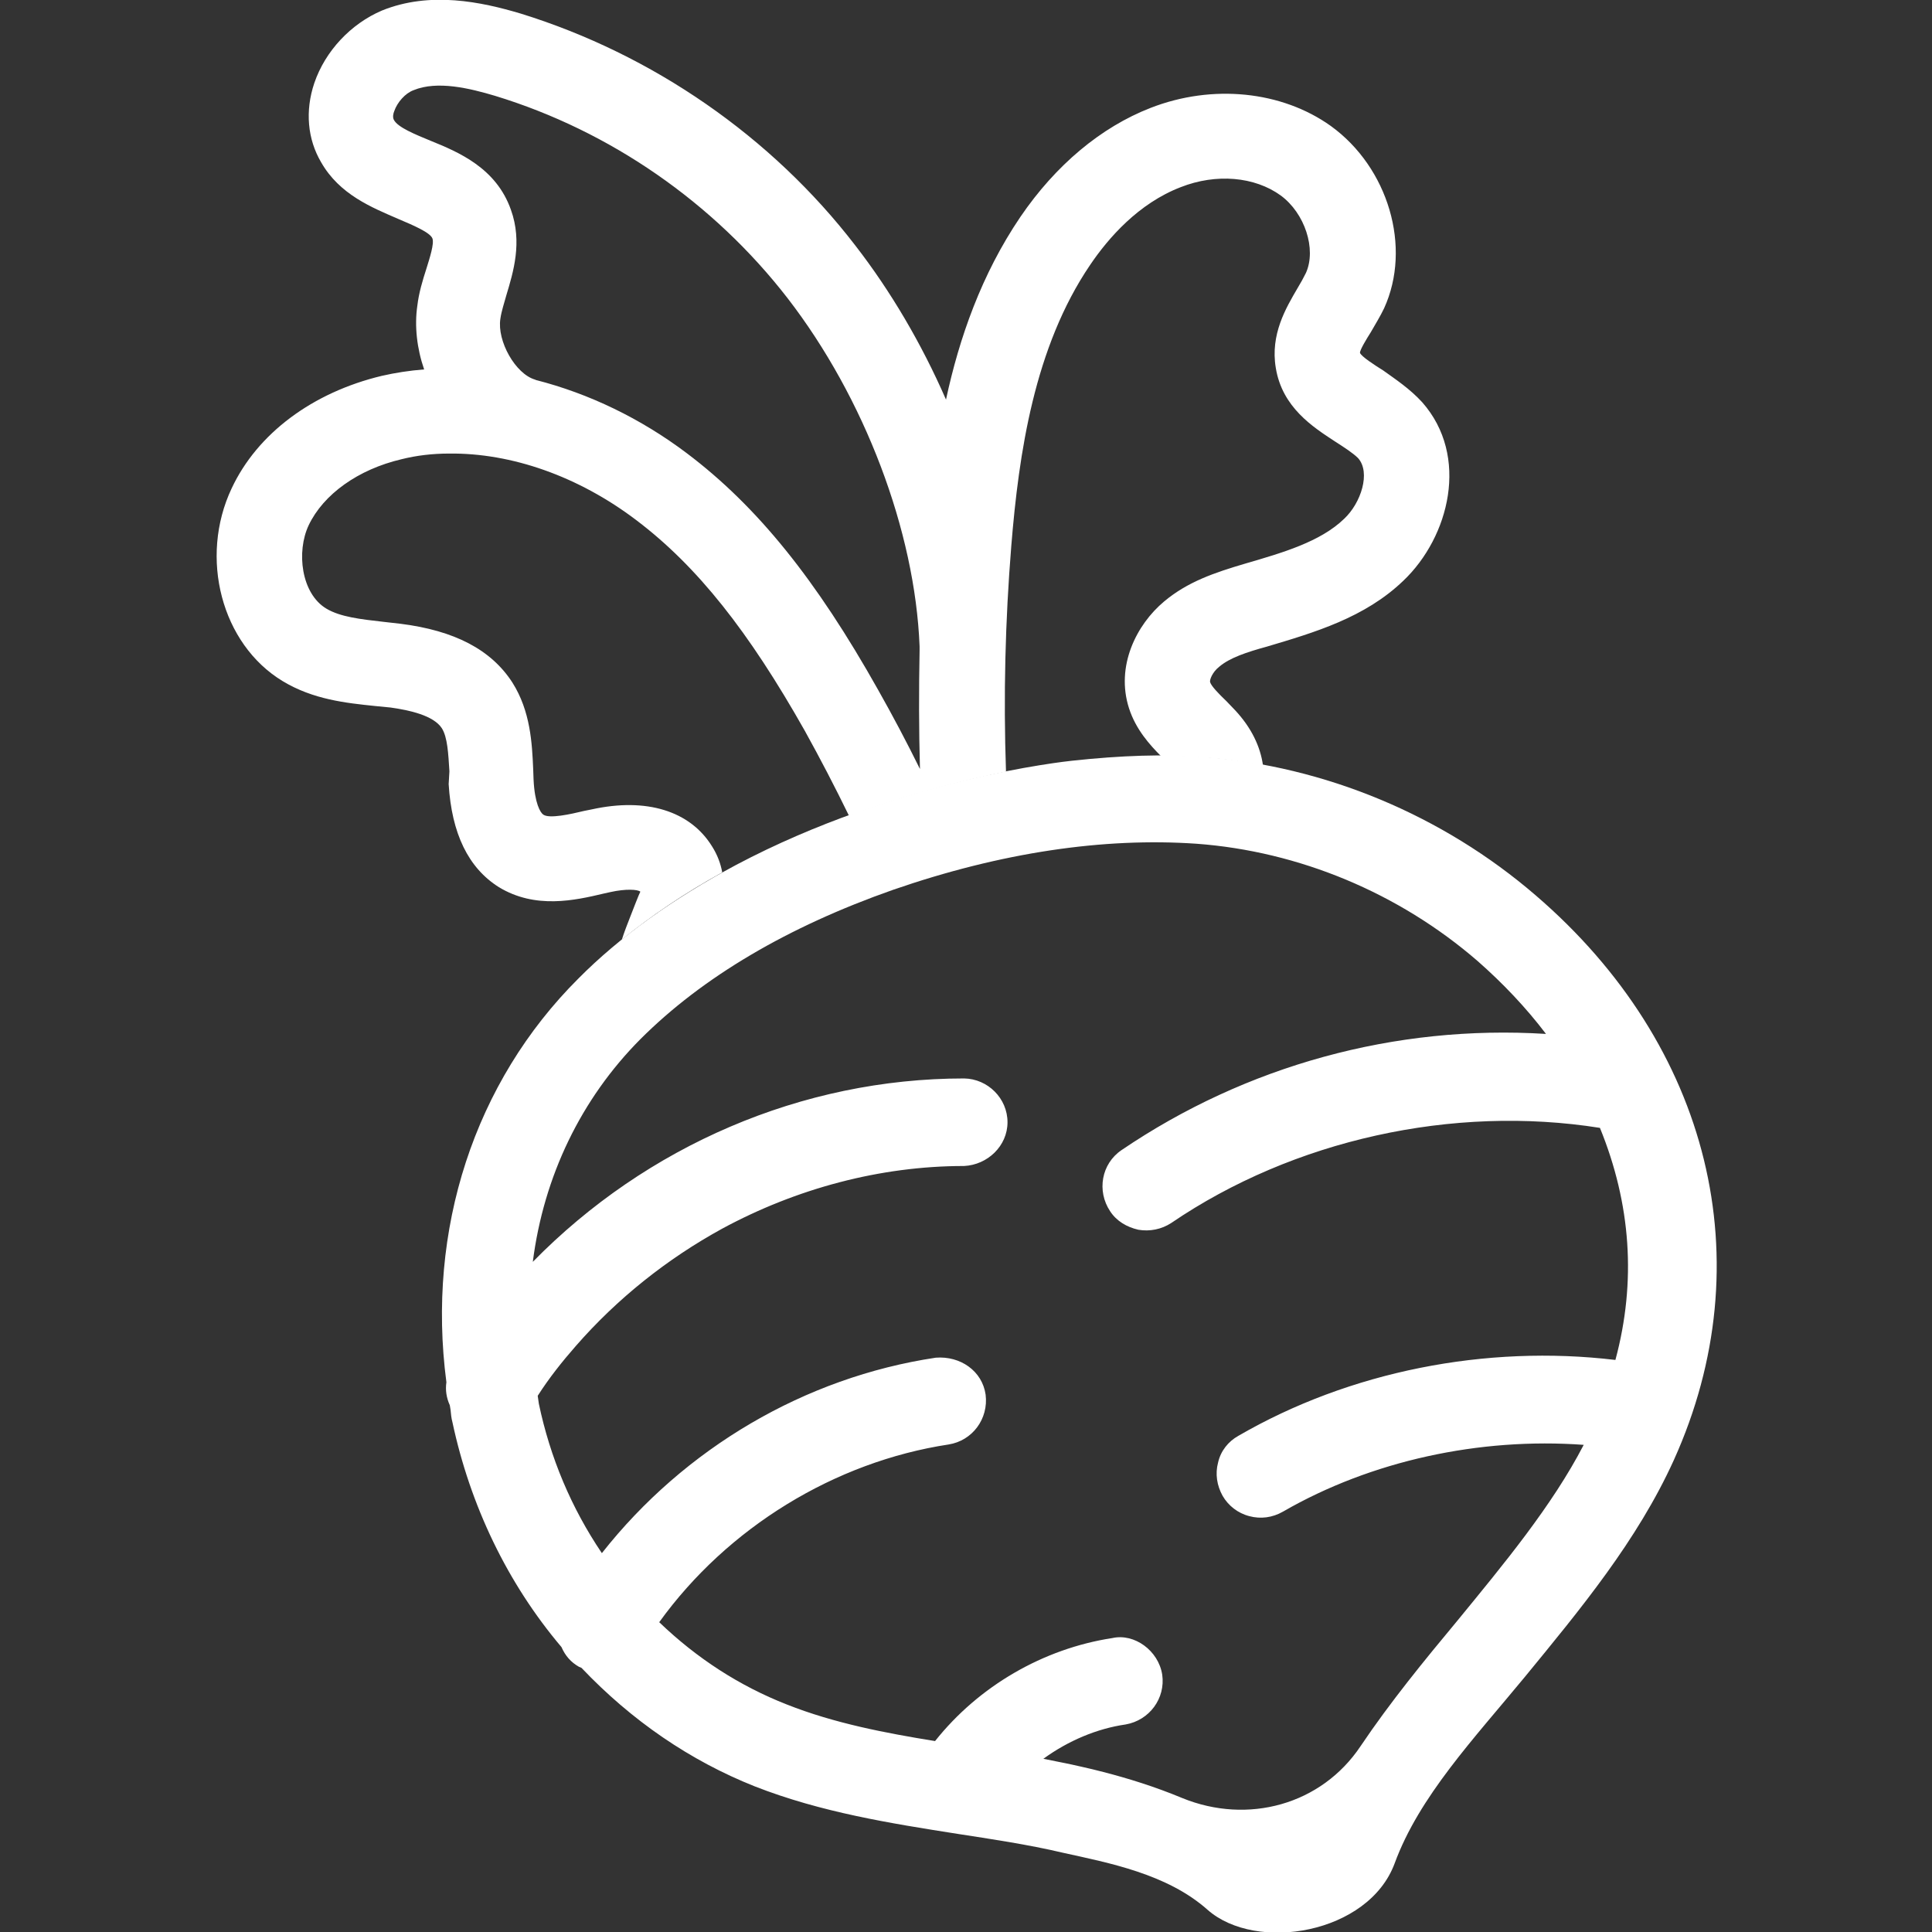
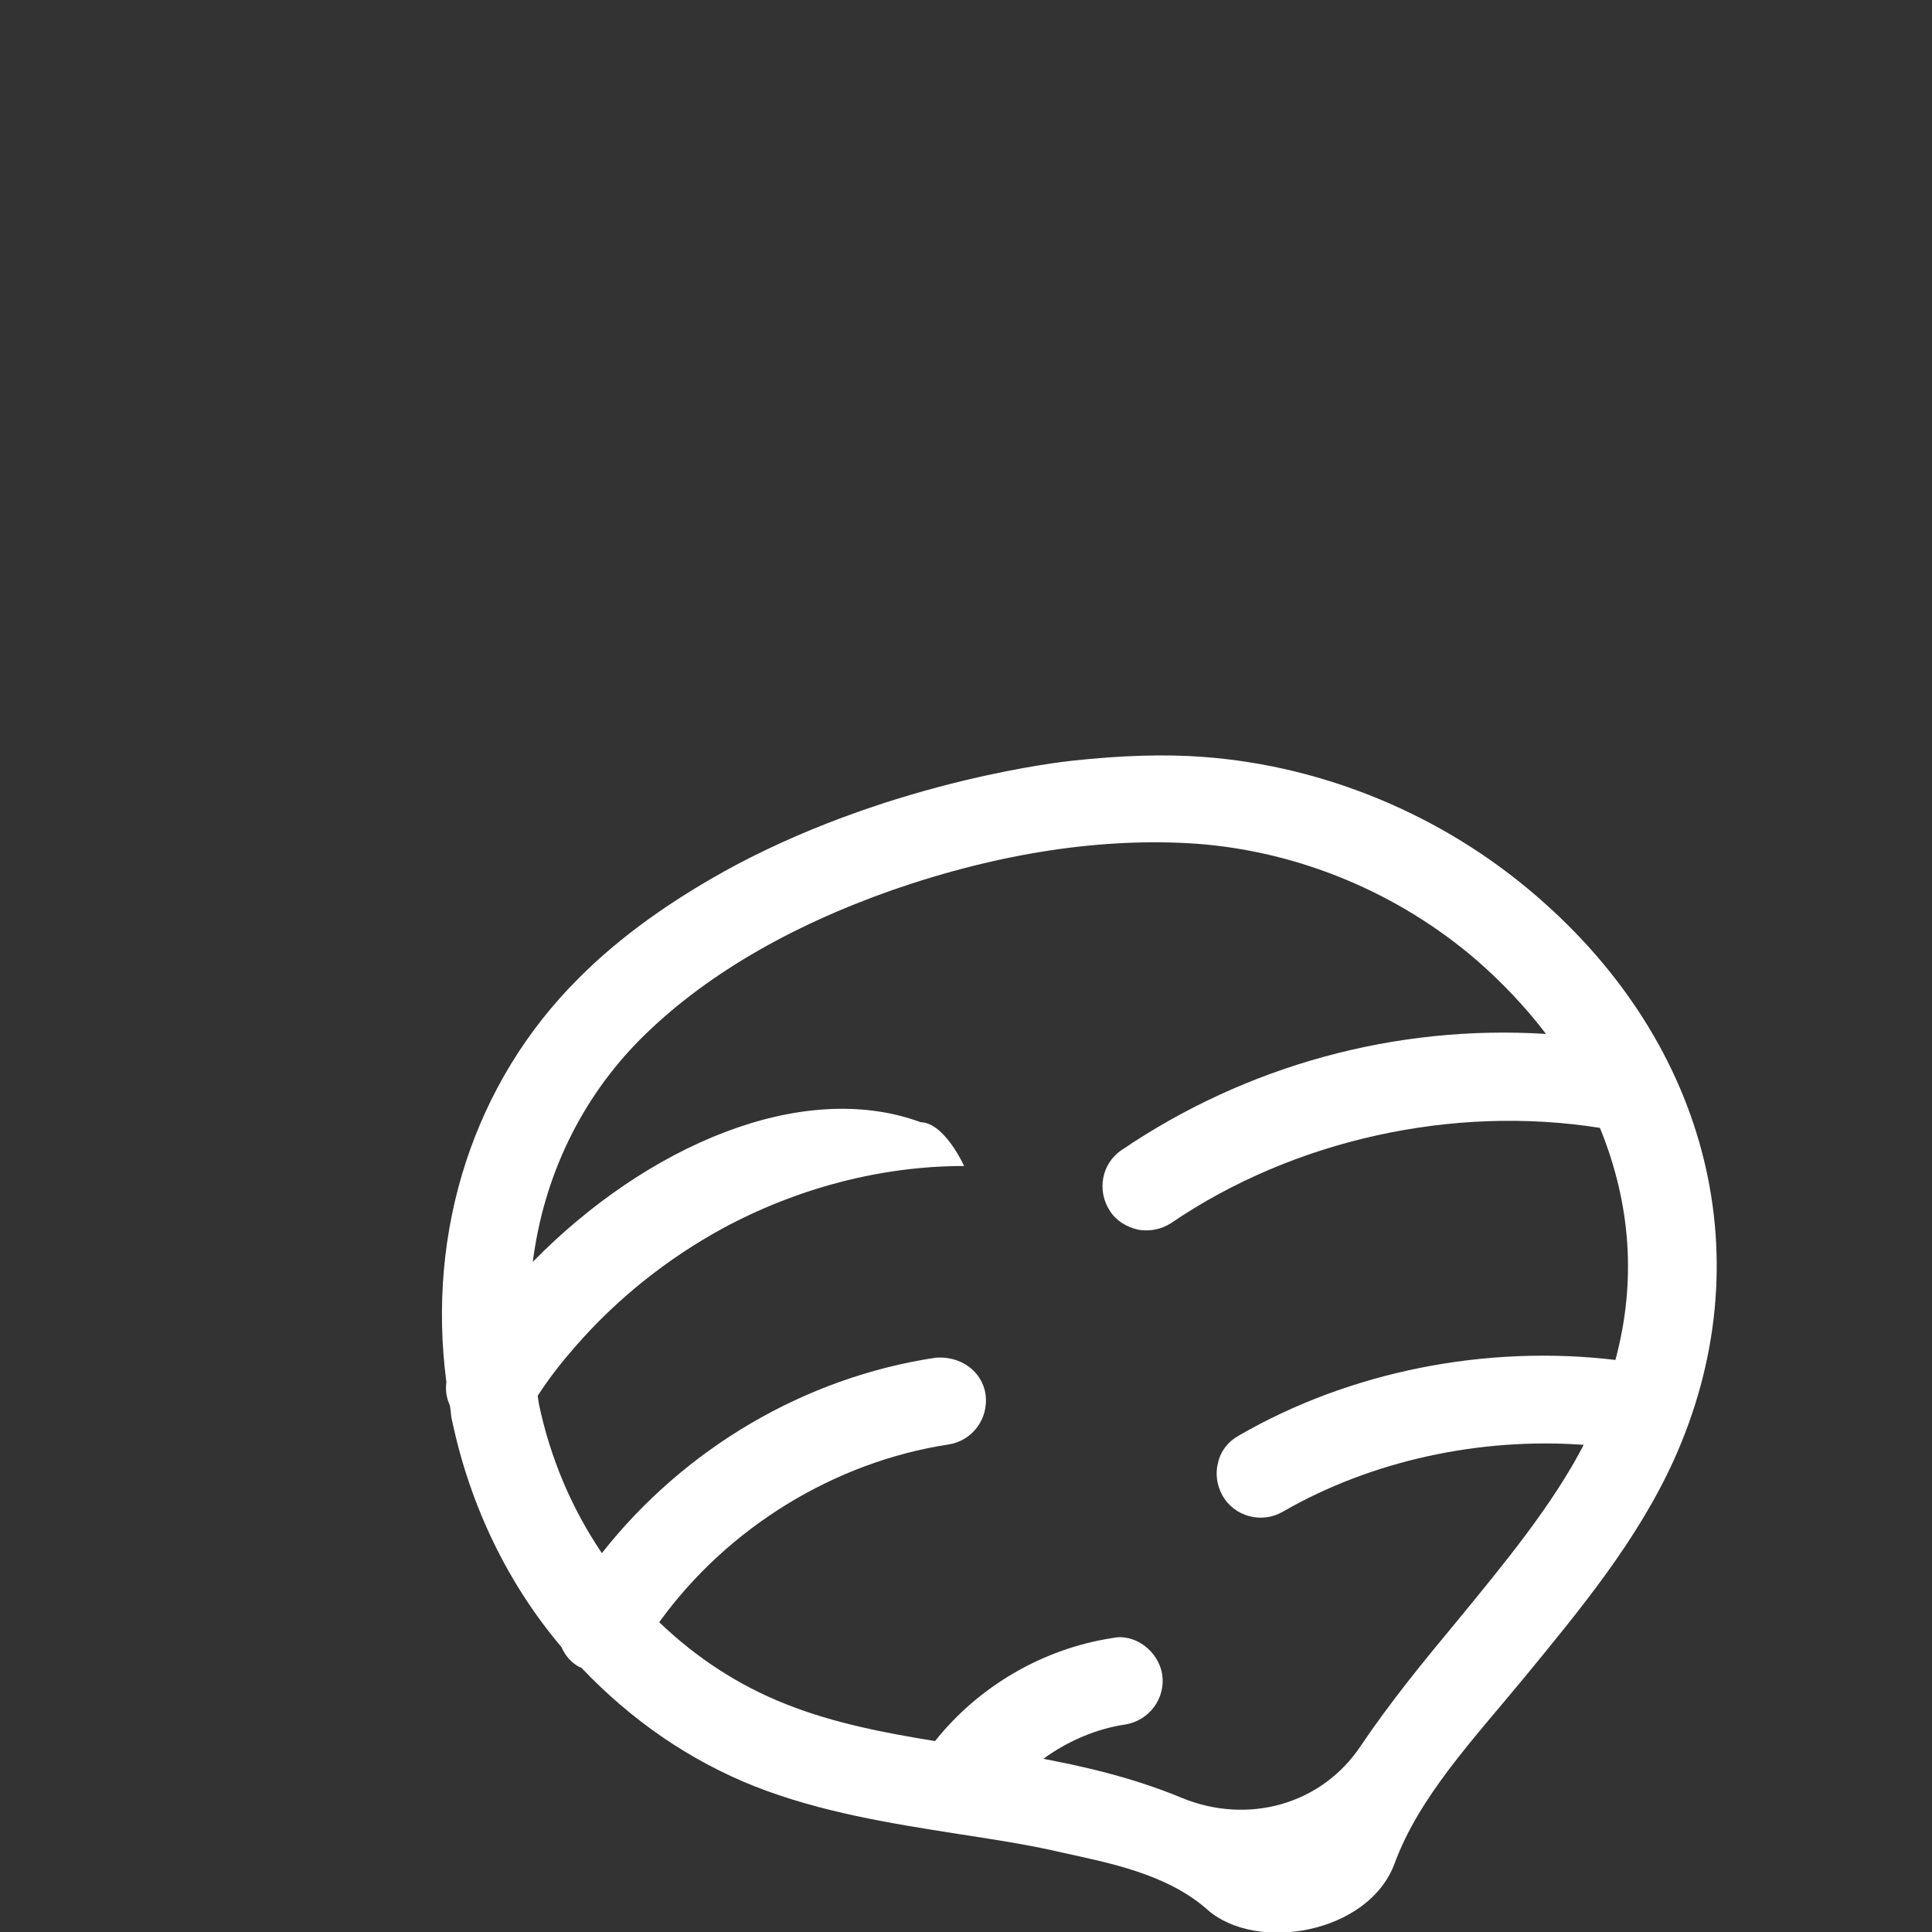
<svg xmlns="http://www.w3.org/2000/svg" xml:space="preserve" style="enable-background:new 0 0 512 512;" viewBox="0 0 512 512" y="0px" x="0px" id="Camada_1" version="1.1">
  <rect x="0" y="0" width="512" height="512" fill="#333333" stroke="none" />
  <style type="text/css">
	.st0{fill:#FFFFFF;}
</style>
  <g>
    <g>
-       <path d="M118.3,366.3c-0.3,2.1,0,4.1,0.9,6.1l0.2,1.2c0.1,1.1,0.2,2.2,0.5,3.3c4.7,22,14.5,42.6,28.9,59.6    c1,2.3,2.5,4,4.6,5.2l0.7,0.3c13.3,14,28.8,24.6,45.9,31.4c17.6,6.9,36,9.8,53.8,12.6c8.4,1.3,18.6,2.8,27.9,5    c12.2,2.7,27.6,5.6,38.3,15.1c12.9,11.4,42.7,6.4,49.6-12.3c6.5-17.7,20.9-32.9,34.5-49.4c14.6-17.8,29.8-36.1,39.5-57.5    c23.7-52.5,9.7-109.8-36.6-149.6c-24.7-21.3-56-34.3-88-36.7c-10.4-0.8-21.9-0.4-34.9,1c-1.8,0.2-46.1,4.9-89,27.6    c-16.8,9-30.9,19.1-41.8,30.1C125.7,286.8,113,325.9,118.3,366.3z M141.2,334.4c2.9-22.7,12.8-43.2,28.5-59    c16.5-16.5,39.1-29.8,67-39.6c28.6-9.9,55.8-13.9,80.4-12.2c27.1,2,53.6,13,74.5,31.1c6.6,5.8,12.8,12.3,18.1,19.3    c-40-2.5-79.5,8.4-112.5,30.8c-5.3,3.6-6.6,10.8-3,16.2c1.7,2.6,4.4,4.2,7.5,4.9c3,0.5,6.1-0.1,8.7-1.8    c32.3-22,74.6-31.4,113.6-25.2c8.2,20.1,9.7,40.7,4.1,61.5c-34.3-4.1-70.4,3-99.9,20.1c-2.7,1.5-4.7,4-5.4,7.1    c-0.8,3-0.3,6.1,1.2,8.8c1.5,2.6,4,4.6,7.1,5.4c3,0.8,6.1,0.4,8.9-1.2c23.4-13.5,52.1-19.7,79.7-17.7    c-8.4,16.2-21.2,31.6-33.4,46.5c-8.9,10.7-17.9,21.7-25.7,33.3c-10.4,15.6-29.9,20.9-47.3,13.8c-7.2-3-14.3-5.2-20.9-6.9    c-2-0.5-3.9-1-5.8-1.4c-3.4-0.8-6.7-1.4-10.1-2.1c6.6-4.8,14.2-8,21.8-9.1c6.3-1.1,10.6-6.9,9.7-13.2c-1-6.4-7.4-11-13.2-9.7    c-18.3,2.8-35.4,12.7-47,27.3c-13-2.1-26.7-4.7-39.3-9.7c-12.5-4.9-23.8-12.2-33.8-21.8c18.1-25.1,46.5-42.5,76.7-47.1    c6.3-1,10.6-6.8,9.8-13.2c-0.9-6.3-6.7-10.3-13.2-9.8c-34.7,5.2-66.6,24-88.5,51.8c-8.1-12-13.7-25.3-16.7-39.6    c-0.1-0.7-0.2-1.3-0.3-2.1l0,0c3-4.7,6.5-9.1,10.1-13.2c11-12.6,24.2-23.1,38.8-31.1c19.6-10.6,41.8-16.6,64.1-16.6l0,0    c6.2-0.3,11.5-5.3,11.5-11.6s-5.2-11.5-11.5-11.6C212.5,285.8,171.3,303.7,141.2,334.4z" class="st0" />
+       <path d="M118.3,366.3c-0.3,2.1,0,4.1,0.9,6.1l0.2,1.2c0.1,1.1,0.2,2.2,0.5,3.3c4.7,22,14.5,42.6,28.9,59.6    c1,2.3,2.5,4,4.6,5.2l0.7,0.3c13.3,14,28.8,24.6,45.9,31.4c17.6,6.9,36,9.8,53.8,12.6c8.4,1.3,18.6,2.8,27.9,5    c12.2,2.7,27.6,5.6,38.3,15.1c12.9,11.4,42.7,6.4,49.6-12.3c6.5-17.7,20.9-32.9,34.5-49.4c14.6-17.8,29.8-36.1,39.5-57.5    c23.7-52.5,9.7-109.8-36.6-149.6c-24.7-21.3-56-34.3-88-36.7c-10.4-0.8-21.9-0.4-34.9,1c-1.8,0.2-46.1,4.9-89,27.6    c-16.8,9-30.9,19.1-41.8,30.1C125.7,286.8,113,325.9,118.3,366.3z M141.2,334.4c2.9-22.7,12.8-43.2,28.5-59    c16.5-16.5,39.1-29.8,67-39.6c28.6-9.9,55.8-13.9,80.4-12.2c27.1,2,53.6,13,74.5,31.1c6.6,5.8,12.8,12.3,18.1,19.3    c-40-2.5-79.5,8.4-112.5,30.8c-5.3,3.6-6.6,10.8-3,16.2c1.7,2.6,4.4,4.2,7.5,4.9c3,0.5,6.1-0.1,8.7-1.8    c32.3-22,74.6-31.4,113.6-25.2c8.2,20.1,9.7,40.7,4.1,61.5c-34.3-4.1-70.4,3-99.9,20.1c-2.7,1.5-4.7,4-5.4,7.1    c-0.8,3-0.3,6.1,1.2,8.8c1.5,2.6,4,4.6,7.1,5.4c3,0.8,6.1,0.4,8.9-1.2c23.4-13.5,52.1-19.7,79.7-17.7    c-8.4,16.2-21.2,31.6-33.4,46.5c-8.9,10.7-17.9,21.7-25.7,33.3c-10.4,15.6-29.9,20.9-47.3,13.8c-7.2-3-14.3-5.2-20.9-6.9    c-2-0.5-3.9-1-5.8-1.4c-3.4-0.8-6.7-1.4-10.1-2.1c6.6-4.8,14.2-8,21.8-9.1c6.3-1.1,10.6-6.9,9.7-13.2c-1-6.4-7.4-11-13.2-9.7    c-18.3,2.8-35.4,12.7-47,27.3c-13-2.1-26.7-4.7-39.3-9.7c-12.5-4.9-23.8-12.2-33.8-21.8c18.1-25.1,46.5-42.5,76.7-47.1    c6.3-1,10.6-6.8,9.8-13.2c-0.9-6.3-6.7-10.3-13.2-9.8c-34.7,5.2-66.6,24-88.5,51.8c-8.1-12-13.7-25.3-16.7-39.6    c-0.1-0.7-0.2-1.3-0.3-2.1l0,0c3-4.7,6.5-9.1,10.1-13.2c11-12.6,24.2-23.1,38.8-31.1c19.6-10.6,41.8-16.6,64.1-16.6l0,0    s-5.2-11.5-11.5-11.6C212.5,285.8,171.3,303.7,141.2,334.4z" class="st0" />
    </g>
-     <path d="M118.9,207.8c0.8,13.1,5.2,22.2,13.3,27.3c9.7,5.9,20.2,3.5,27.8,1.7l1.8-0.4c4.1-0.9,7.2-0.7,7.9-0.1   c-0.3,0.5-2,4.9-2.7,6.7c-0.7,1.8-1.5,3.8-2.2,6c7.8-6.3,16.6-12.3,26.6-17.8c-0.4-2.3-1.3-4.7-2.7-6.9c-5.8-9.4-17.4-13-31.9-9.8   l-2,0.4c-3.7,0.9-9.2,2.1-10.8,1c-0.8-0.5-2.3-3-2.6-9.3l-0.1-2.8c-0.3-6.8-0.7-15.3-5.5-22.9c-5.6-8.7-15.3-13.8-29.7-15.6   l-4.4-0.5c-6.2-0.7-11.5-1.3-15.2-3.5l0,0c-6.7-4-8-15.1-4.7-22.1c3.9-8.2,13.1-14.8,24.6-17.5c4-1,8.2-1.5,12.6-1.5   c16.5-0.2,34.3,6,49.7,17.7c16.1,12.2,29.7,29.4,44.6,55.8c4.1,7.4,8,14.9,11.7,22.5c16.1-5.9,30.8-9.5,41.6-11.7   c-0.7-20.1-0.2-40,1.4-59.8c2-24.6,6.1-52.7,20.9-74.5c4.8-7.1,12.8-16.3,24-20.6c9.4-3.7,19.6-2.8,26.5,2.2   c6.4,4.7,9.5,14.2,6.7,20.5c-0.7,1.4-1.4,2.7-2.2,4c-3.1,5.3-7.3,12.3-5.8,21.2c1.7,10.5,9.9,15.7,15.7,19.5   c2.5,1.6,4.8,3.1,6.1,4.4c3.4,3.8,0.8,11.9-3.7,16.1c-6.3,6.1-16.4,9-26,11.8c-8.5,2.5-15.5,4.9-21.7,10.1   c-7.3,6.1-12.9,17.1-9.3,28.3c1.8,5.6,5.5,9.7,8.5,12.7c4.1,0,8,0.1,11.8,0.4c5.1,0.3,10.2,1.1,15.2,2c-0.7-5-3.1-10-7.4-14.6   l-2.3-2.4c-2.1-2-4-4-4.3-5c-0.2-0.5,0.5-2.6,2.4-4.1c2.8-2.4,7.4-3.9,12.5-5.3c12.8-3.8,26.1-7.7,36.3-17.5   c12.2-11.6,17.6-33,5-47.3c-3.3-3.6-7.1-6.1-10.3-8.4c-2.4-1.5-5.8-3.7-6.2-4.7c0-0.8,1.7-3.6,2.9-5.5c1.2-2.1,2.5-4.2,3.5-6.3   c7.4-16.2,1.1-37.3-14.1-48.3c-13-9.3-31.4-11.2-47.8-4.8c-13.1,5.1-25.1,15.1-34.5,28.9c-10.3,15.2-16.2,32.1-19.7,48.4   C244.2,91,236,77.1,226.7,65.1C204.5,36.2,172.9,14.4,138,3.6c-10.4-3.1-24-6-36.8-0.8C93,6.3,86.2,13.5,83.3,22   c-2.5,7.4-1.8,14.9,1.8,21c4.9,8.6,13.5,12,20.4,15c4,1.7,8.5,3.6,9.1,5.2c0.5,1.4-0.7,5.1-1.6,8c-1,3.1-2,6.4-2.4,9.8   c-0.8,5.4-0.1,11.4,1.8,16.9c-3.9,0.3-7.7,0.9-11.2,1.7c-18.4,4.4-33,15.3-39.8,29.8c-8.7,18.4-2.7,41.3,13.5,51.1   c8.1,4.9,16.8,5.8,24.5,6.6l4.1,0.4c5,0.7,11.4,2.1,13.6,5.5c1.5,2.4,1.7,6.7,2,11.4L118.9,207.8z M114.1,37.3   c-4.1-1.7-8.6-3.5-9.7-5.5c-0.4-0.7-0.2-1.7,0.1-2.4c0.8-2.3,2.9-4.7,5.1-5.5c6.3-2.6,14.9-0.5,21.6,1.5   c30.5,9.3,57.9,28.3,77.5,53.6c20.4,26.4,33.8,61.7,35,92.3v1.1c-0.2,10.4-0.2,20.8,0.1,31.4c-3.5-7.1-7.2-14.1-11.1-21   c-16.4-29.2-32-48.6-50.7-62.7c-12.2-9.2-25.9-15.8-40-19.4l-0.2-0.1c-5.2-1.5-10.1-10.2-9.2-16.1c0.3-2.1,1-4.1,1.6-6.3   c1.8-6,4.3-14,1.2-22.6C131.5,44.5,121.5,40.3,114.1,37.3z" class="st0" />
  </g>
</svg>